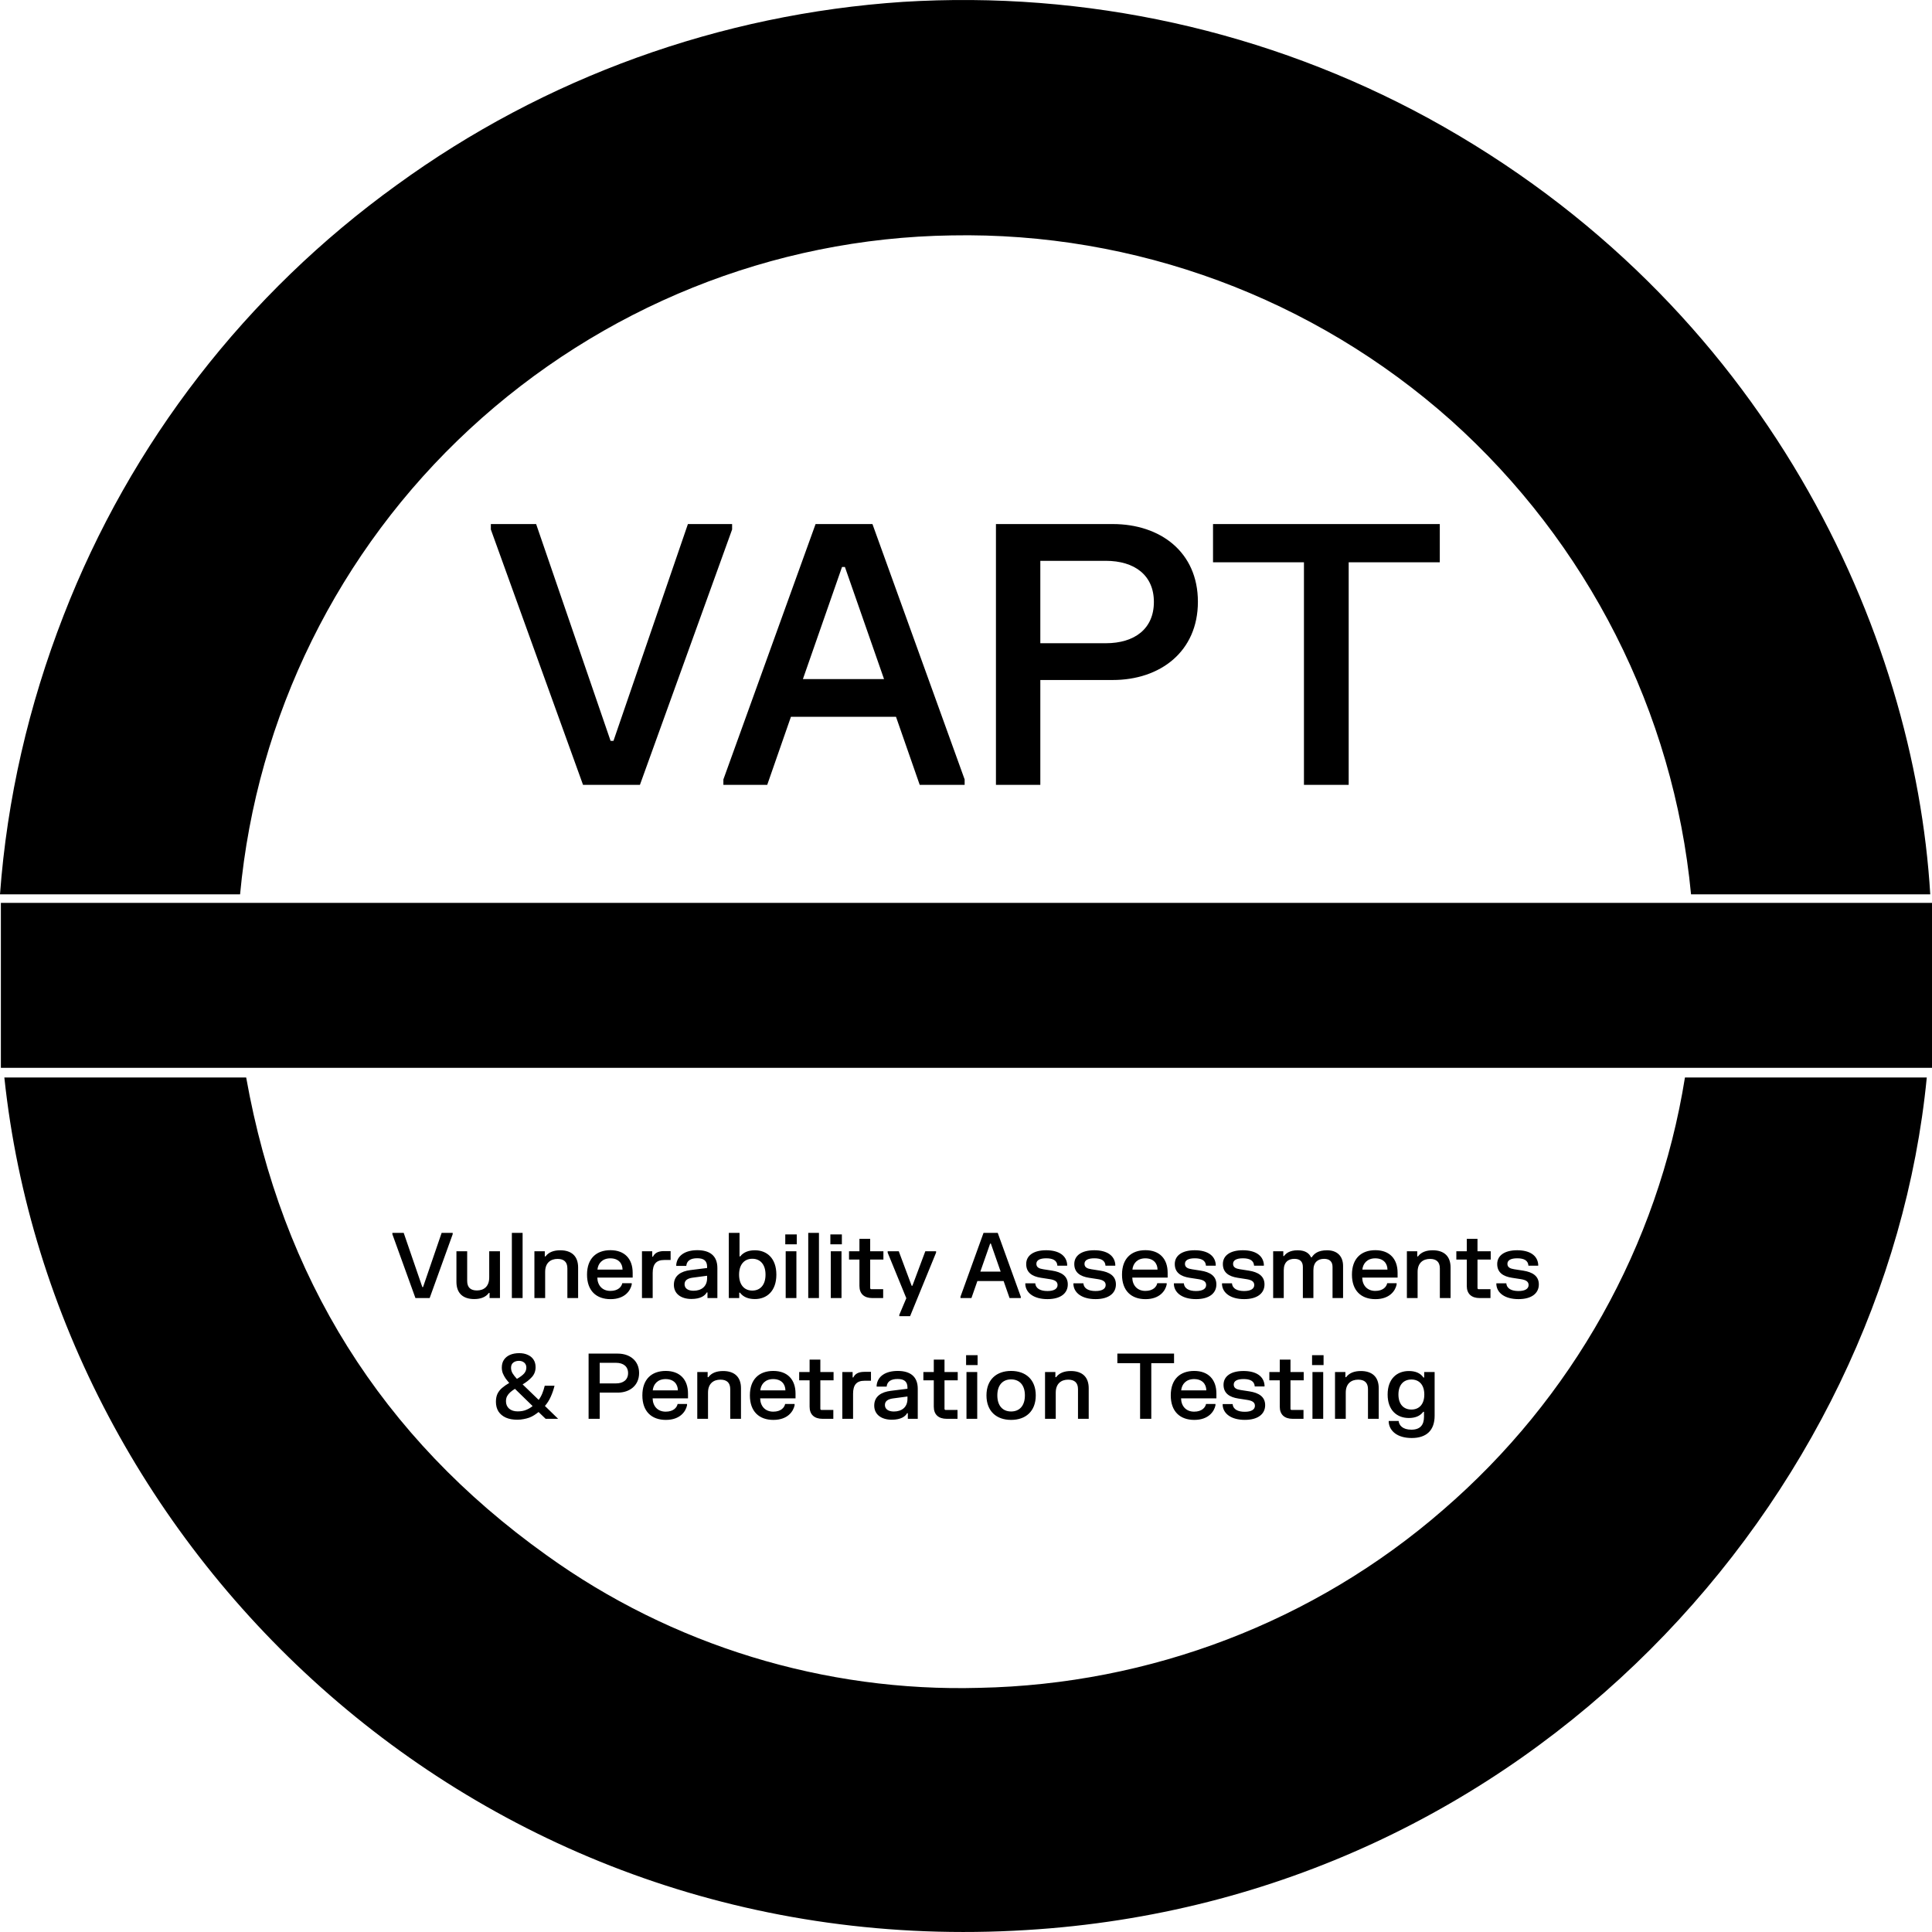
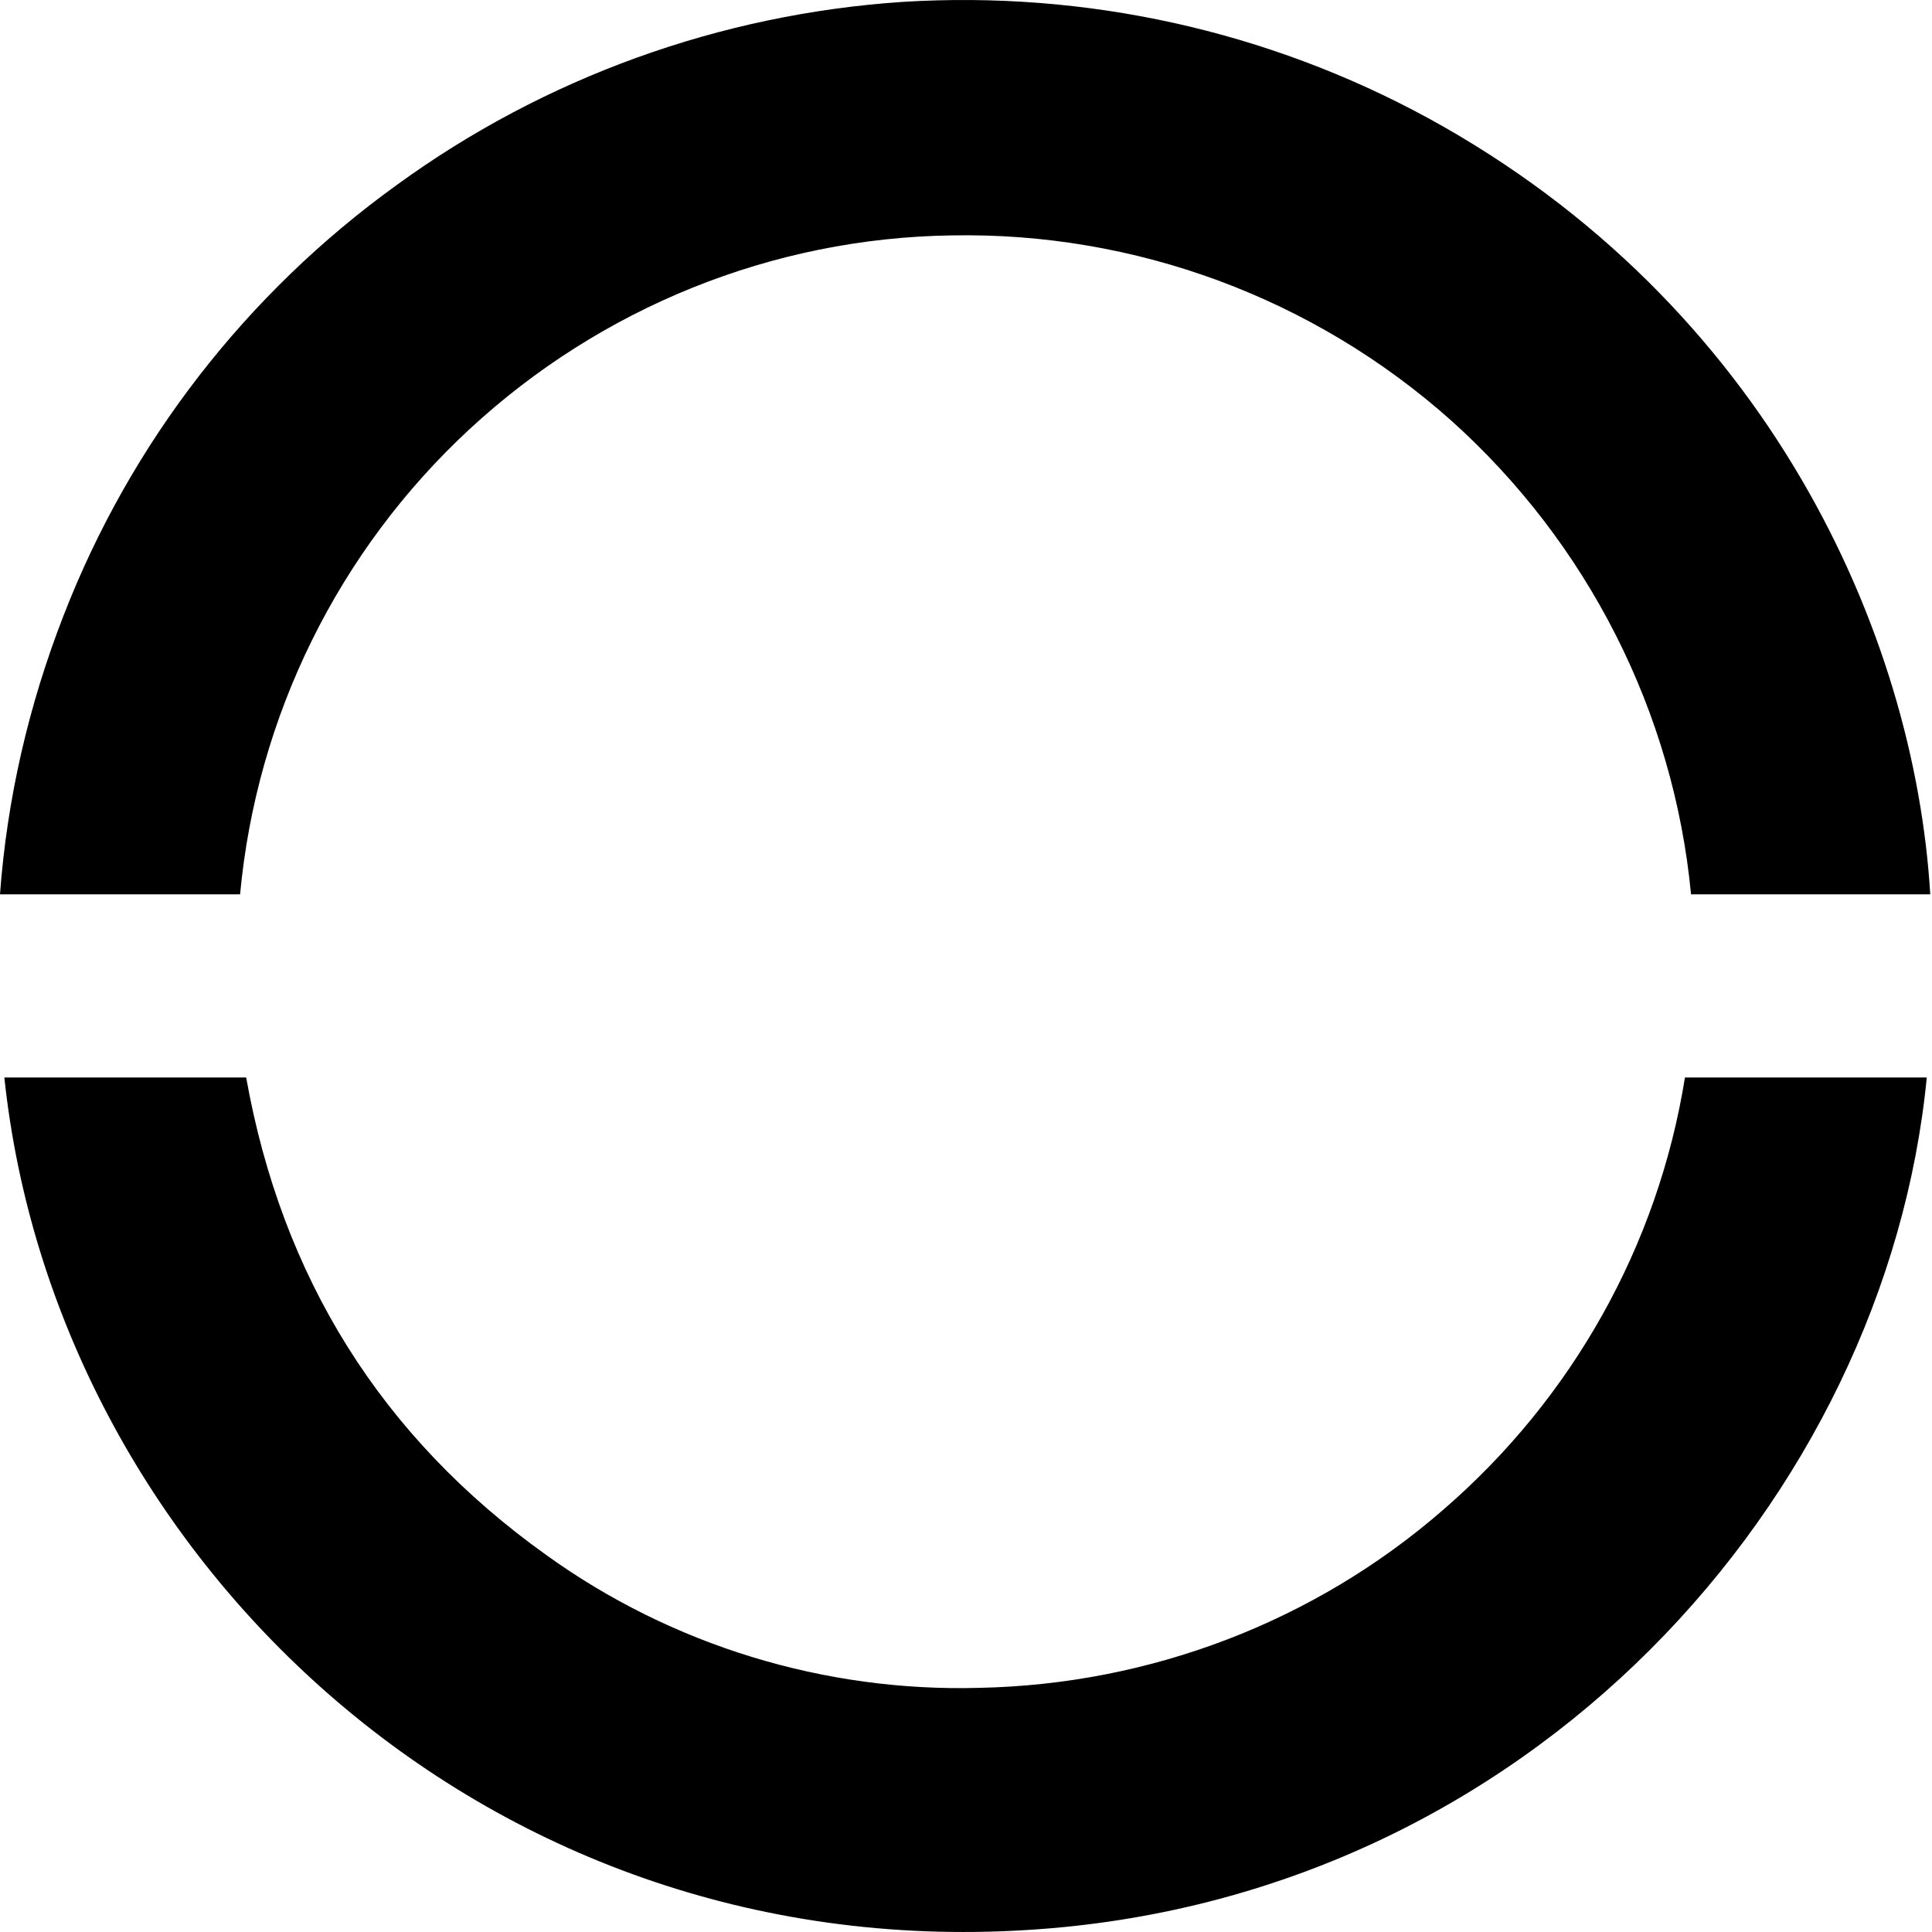
<svg xmlns="http://www.w3.org/2000/svg" width="64" height="64" viewBox="0 0 64 64" fill="none">
-   <path d="M16.26 17.36H17.76L20.226 24.542H20.322L22.788 17.36H24.252V17.54L21.198 26H19.314L16.26 17.54V17.36ZM27.017 17.36H28.901L31.955 25.82V26H30.467L29.681 23.744H26.201L25.415 26H23.963V25.82L27.017 17.36ZM26.597 22.496H29.285L27.989 18.782H27.893L26.597 22.496ZM36.862 17.36C38.434 17.36 39.682 18.284 39.682 19.934C39.682 21.584 38.434 22.526 36.862 22.526H34.462V26H32.992V17.36H36.862ZM34.462 21.308H36.628C37.588 21.308 38.224 20.828 38.224 19.94C38.224 19.058 37.588 18.578 36.628 18.578H34.462V21.308ZM40.183 17.36H47.695V18.626H44.677V26H43.195V18.626H40.183V17.36Z" fill="#0076C3" style="fill:#0076C3;fill:color(display-p3 0 0.463 0.765);fill-opacity:1;" />
-   <path d="M47.316 3.916C41.985 1.011 35.962 -0.312 29.911 0.062C23.86 0.465 18.039 2.564 13.14 6.13C8.155 9.725 4.322 14.671 2.104 20.394C0.951 23.357 0.231 26.462 0 29.626H7.953C8.501 23.73 11.209 18.238 15.56 14.211C19.912 10.185 25.588 7.884 31.524 7.798C37.605 7.683 43.512 9.869 48.065 13.924C52.589 17.979 55.442 23.587 56.018 29.626H63.942C63.424 20.97 58.554 10.07 47.316 3.916Z" fill="#2175BB" style="fill:#2175BB;fill:color(display-p3 0.129 0.459 0.733);fill-opacity:1;" />
+   <path d="M47.316 3.916C41.985 1.011 35.962 -0.312 29.911 0.062C23.86 0.465 18.039 2.564 13.14 6.13C8.155 9.725 4.322 14.671 2.104 20.394C0.951 23.357 0.231 26.462 0 29.626H7.953C8.501 23.73 11.209 18.238 15.56 14.211C19.912 10.185 25.588 7.884 31.524 7.798C37.605 7.683 43.512 9.869 48.065 13.924C52.589 17.979 55.442 23.587 56.018 29.626H63.942C63.424 20.97 58.554 10.07 47.316 3.916" fill="#2175BB" style="fill:#2175BB;fill:color(display-p3 0.129 0.459 0.733);fill-opacity:1;" />
  <path d="M32.447 55.912C27.317 56.056 22.246 54.503 18.096 51.512C12.621 47.6 9.336 42.309 8.155 35.694H0.144C1.815 51.454 15.906 65.057 34.003 63.935C50.687 62.929 62.473 49.585 63.827 35.694H55.816C54.923 41.273 52.07 46.335 47.805 50.016C43.541 53.726 38.094 55.797 32.447 55.912Z" fill="#242021" style="fill:#242021;fill:color(display-p3 0.141 0.126 0.129);fill-opacity:1;" />
-   <path d="M64 35.373V29.909H0.029V35.373H64Z" fill="#818486" style="fill:#818486;fill:color(display-p3 0.506 0.518 0.525);fill-opacity:1;" />
-   <path d="M12.998 40.84H13.373L13.99 42.636H14.014L14.63 40.84H14.996V40.885L14.233 43H13.762L12.998 40.885V40.84ZM16.562 43H16.218V42.829H16.195C16.09 42.973 15.917 43.033 15.709 43.033C15.344 43.033 15.12 42.846 15.12 42.463V41.45H15.476V42.433C15.476 42.648 15.588 42.748 15.799 42.748C16.028 42.748 16.206 42.617 16.206 42.318V41.45H16.562V43ZM16.956 40.84H17.312V43H16.956V40.84ZM17.703 41.45H18.047V41.621H18.071C18.177 41.476 18.35 41.417 18.56 41.417C18.926 41.417 19.151 41.605 19.151 41.986V43H18.795V42.017C18.795 41.803 18.68 41.703 18.47 41.703C18.24 41.703 18.059 41.833 18.059 42.133V43H17.703V41.45ZM19.446 42.224C19.446 41.691 19.752 41.414 20.221 41.414C20.688 41.414 20.958 41.697 20.958 42.163V42.322H19.787C19.793 42.581 19.953 42.763 20.22 42.763C20.478 42.763 20.59 42.625 20.614 42.508H20.927V42.553C20.884 42.755 20.698 43.036 20.224 43.036C19.753 43.036 19.446 42.758 19.446 42.224ZM19.791 42.058H20.623C20.62 41.846 20.485 41.684 20.217 41.684C19.956 41.684 19.811 41.851 19.791 42.058ZM21.266 41.45H21.606V41.629H21.63C21.686 41.517 21.788 41.444 21.999 41.444H22.215V41.739H22.001C21.737 41.739 21.621 41.878 21.621 42.17V43H21.266V41.45ZM22.402 41.889C22.434 41.599 22.686 41.414 23.101 41.414C23.515 41.414 23.764 41.599 23.764 42.005V43H23.436V42.814H23.412C23.353 42.919 23.211 43.03 22.903 43.03C22.56 43.03 22.323 42.858 22.323 42.562C22.323 42.252 22.561 42.112 22.872 42.073L23.424 42.004V41.967C23.424 41.764 23.314 41.681 23.095 41.681C22.876 41.681 22.75 41.764 22.734 41.934H22.402V41.889ZM22.677 42.542C22.677 42.678 22.789 42.758 22.972 42.758C23.226 42.758 23.424 42.625 23.424 42.339V42.261L22.948 42.324C22.783 42.346 22.677 42.409 22.677 42.542ZM24.143 40.84H24.498V41.62H24.521C24.635 41.474 24.807 41.417 25.008 41.417C25.403 41.417 25.718 41.681 25.718 42.224C25.718 42.767 25.403 43.033 25.008 43.033C24.801 43.033 24.626 42.974 24.512 42.82H24.488V43H24.143V40.84ZM24.483 42.224C24.483 42.565 24.659 42.752 24.921 42.752C25.184 42.752 25.359 42.565 25.359 42.224C25.359 41.886 25.184 41.698 24.921 41.698C24.659 41.698 24.483 41.886 24.483 42.224ZM26.027 41.45H26.382V43H26.027V41.45ZM26.013 41.219V40.892H26.394V41.219H26.013ZM26.774 40.84H27.129V43H26.774V40.84ZM27.521 41.45H27.876V43H27.521V41.45ZM27.507 41.219V40.892H27.888V41.219H27.507ZM28.125 41.45H28.47V41.039H28.826V41.45H29.264V41.725H28.826V42.682L28.85 42.706H29.256V43H28.898C28.629 43 28.47 42.862 28.47 42.598V41.725H28.125V41.45ZM29.405 41.45H29.773L30.2 42.593H30.224L30.652 41.45H31.009V41.495L30.148 43.6H29.791V43.555L30.023 43.005L29.405 41.495V41.45ZM32.581 40.84H33.051L33.815 42.955V43H33.443L33.246 42.436H32.377L32.18 43H31.817V42.955L32.581 40.84ZM32.475 42.124H33.148L32.824 41.196H32.8L32.475 42.124ZM33.994 41.873C33.994 41.593 34.234 41.416 34.655 41.416C35.078 41.416 35.326 41.593 35.351 41.883V41.928H35.027C35.017 41.746 34.868 41.683 34.657 41.683C34.447 41.683 34.331 41.746 34.331 41.866C34.331 41.986 34.427 42.025 34.561 42.046L34.852 42.091C35.161 42.139 35.372 42.267 35.372 42.548C35.372 42.831 35.149 43.035 34.699 43.035C34.249 43.035 33.988 42.831 33.965 42.556V42.511H34.295C34.31 42.693 34.477 42.767 34.699 42.767C34.921 42.767 35.033 42.69 35.033 42.568C35.033 42.448 34.936 42.398 34.772 42.373L34.481 42.328C34.19 42.283 33.994 42.154 33.994 41.873ZM35.587 41.873C35.587 41.593 35.827 41.416 36.249 41.416C36.672 41.416 36.919 41.593 36.945 41.883V41.928H36.621C36.61 41.746 36.462 41.683 36.25 41.683C36.04 41.683 35.925 41.746 35.925 41.866C35.925 41.986 36.021 42.025 36.154 42.046L36.445 42.091C36.754 42.139 36.966 42.267 36.966 42.548C36.966 42.831 36.742 43.035 36.292 43.035C35.842 43.035 35.581 42.831 35.559 42.556V42.511H35.889C35.904 42.693 36.07 42.767 36.292 42.767C36.514 42.767 36.627 42.69 36.627 42.568C36.627 42.448 36.529 42.398 36.366 42.373L36.075 42.328C35.784 42.283 35.587 42.154 35.587 41.873ZM37.168 42.224C37.168 41.691 37.474 41.414 37.943 41.414C38.41 41.414 38.68 41.697 38.68 42.163V42.322H37.508C37.514 42.581 37.675 42.763 37.942 42.763C38.2 42.763 38.312 42.625 38.336 42.508H38.648V42.553C38.606 42.755 38.42 43.036 37.946 43.036C37.475 43.036 37.168 42.758 37.168 42.224ZM37.513 42.058H38.345C38.342 41.846 38.207 41.684 37.939 41.684C37.678 41.684 37.532 41.851 37.513 42.058ZM38.916 41.873C38.916 41.593 39.156 41.416 39.577 41.416C40 41.416 40.248 41.593 40.273 41.883V41.928H39.949C39.938 41.746 39.79 41.683 39.578 41.683C39.368 41.683 39.253 41.746 39.253 41.866C39.253 41.986 39.349 42.025 39.483 42.046L39.773 42.091C40.083 42.139 40.294 42.267 40.294 42.548C40.294 42.831 40.071 43.035 39.62 43.035C39.17 43.035 38.91 42.831 38.887 42.556V42.511H39.217C39.232 42.693 39.398 42.767 39.62 42.767C39.843 42.767 39.955 42.69 39.955 42.568C39.955 42.448 39.858 42.398 39.694 42.373L39.403 42.328C39.112 42.283 38.916 42.154 38.916 41.873ZM40.509 41.873C40.509 41.593 40.749 41.416 41.171 41.416C41.594 41.416 41.841 41.593 41.867 41.883V41.928H41.543C41.532 41.746 41.384 41.683 41.172 41.683C40.962 41.683 40.847 41.746 40.847 41.866C40.847 41.986 40.943 42.025 41.076 42.046L41.367 42.091C41.676 42.139 41.888 42.267 41.888 42.548C41.888 42.831 41.664 43.035 41.214 43.035C40.764 43.035 40.503 42.831 40.481 42.556V42.511H40.811C40.826 42.693 40.992 42.767 41.214 42.767C41.436 42.767 41.549 42.69 41.549 42.568C41.549 42.448 41.451 42.398 41.288 42.373L40.997 42.328C40.706 42.283 40.509 42.154 40.509 41.873ZM42.175 41.45H42.511V41.608H42.535C42.598 41.52 42.721 41.417 42.989 41.417C43.257 41.417 43.378 41.535 43.429 41.65H43.453C43.531 41.53 43.661 41.417 43.962 41.417C44.288 41.417 44.491 41.605 44.491 41.937V43H44.142V41.969C44.142 41.794 44.047 41.701 43.862 41.701C43.66 41.701 43.508 41.81 43.508 42.078V43H43.159V41.969C43.159 41.794 43.066 41.701 42.879 41.701C42.676 41.701 42.526 41.81 42.526 42.078V43H42.175V41.45ZM44.785 42.224C44.785 41.691 45.091 41.414 45.56 41.414C46.027 41.414 46.297 41.697 46.297 42.163V42.322H45.125C45.131 42.581 45.292 42.763 45.559 42.763C45.817 42.763 45.929 42.625 45.953 42.508H46.265V42.553C46.223 42.755 46.037 43.036 45.563 43.036C45.092 43.036 44.785 42.758 44.785 42.224ZM45.13 42.058H45.962C45.959 41.846 45.824 41.684 45.556 41.684C45.295 41.684 45.149 41.851 45.13 42.058ZM46.605 41.45H46.948V41.621H46.972C47.079 41.476 47.251 41.417 47.461 41.417C47.827 41.417 48.052 41.605 48.052 41.986V43H47.697V42.017C47.697 41.803 47.581 41.703 47.371 41.703C47.142 41.703 46.96 41.833 46.96 42.133V43H46.605V41.45ZM48.243 41.45H48.589V41.039H48.944V41.45H49.382V41.725H48.944V42.682L48.968 42.706H49.374V43H49.016C48.748 43 48.589 42.862 48.589 42.598V41.725H48.243V41.45ZM49.597 41.873C49.597 41.593 49.837 41.416 50.259 41.416C50.682 41.416 50.929 41.593 50.955 41.883V41.928H50.631C50.62 41.746 50.472 41.683 50.26 41.683C50.05 41.683 49.935 41.746 49.935 41.866C49.935 41.986 50.031 42.025 50.164 42.046L50.455 42.091C50.764 42.139 50.976 42.267 50.976 42.548C50.976 42.831 50.752 43.035 50.302 43.035C49.852 43.035 49.591 42.831 49.569 42.556V42.511H49.899C49.914 42.693 50.08 42.767 50.302 42.767C50.524 42.767 50.637 42.69 50.637 42.568C50.637 42.448 50.539 42.398 50.376 42.373L50.085 42.328C49.794 42.283 49.597 42.154 49.597 41.873ZM17.199 44.825C17.309 44.825 17.404 44.844 17.484 44.882C17.566 44.918 17.629 44.97 17.673 45.038C17.719 45.106 17.742 45.19 17.742 45.29C17.742 45.418 17.701 45.527 17.619 45.617C17.537 45.707 17.435 45.788 17.313 45.86L17.844 46.373C17.892 46.309 17.932 46.238 17.964 46.16C17.996 46.08 18.023 45.995 18.045 45.905H18.369C18.339 46.029 18.298 46.149 18.246 46.265C18.196 46.379 18.131 46.482 18.051 46.574L18.489 47H18.075L17.841 46.775C17.793 46.813 17.744 46.848 17.694 46.88C17.644 46.912 17.59 46.939 17.532 46.961C17.476 46.981 17.415 46.997 17.349 47.009C17.283 47.023 17.211 47.03 17.133 47.03C16.989 47.03 16.864 47.007 16.758 46.961C16.652 46.913 16.57 46.845 16.512 46.757C16.456 46.667 16.428 46.56 16.428 46.436C16.428 46.334 16.445 46.246 16.479 46.172C16.515 46.098 16.566 46.033 16.632 45.977C16.7 45.919 16.779 45.864 16.869 45.812C16.825 45.762 16.784 45.711 16.746 45.659C16.71 45.605 16.68 45.549 16.656 45.491C16.634 45.433 16.623 45.37 16.623 45.302C16.623 45.202 16.646 45.117 16.692 45.047C16.74 44.975 16.807 44.92 16.893 44.882C16.981 44.844 17.083 44.825 17.199 44.825ZM17.058 46.007C16.996 46.045 16.943 46.084 16.899 46.124C16.857 46.162 16.823 46.205 16.797 46.253C16.773 46.299 16.761 46.354 16.761 46.418C16.761 46.52 16.796 46.602 16.866 46.664C16.938 46.724 17.032 46.754 17.148 46.754C17.258 46.754 17.353 46.737 17.433 46.703C17.515 46.669 17.585 46.627 17.643 46.577L17.058 46.007ZM17.19 45.08C17.116 45.08 17.054 45.099 17.004 45.137C16.954 45.175 16.929 45.232 16.929 45.308C16.929 45.374 16.946 45.436 16.98 45.494C17.014 45.55 17.062 45.611 17.124 45.677C17.232 45.615 17.311 45.556 17.361 45.5C17.411 45.442 17.436 45.376 17.436 45.302C17.436 45.234 17.413 45.18 17.367 45.14C17.321 45.1 17.262 45.08 17.19 45.08ZM20.466 44.84C20.859 44.84 21.171 45.071 21.171 45.483C21.171 45.896 20.859 46.132 20.466 46.132H19.866V47H19.498V44.84H20.466ZM19.866 45.827H20.407C20.647 45.827 20.806 45.707 20.806 45.485C20.806 45.264 20.647 45.145 20.407 45.145H19.866V45.827ZM21.279 46.224C21.279 45.691 21.584 45.414 22.054 45.414C22.52 45.414 22.791 45.697 22.791 46.163V46.322H21.619C21.625 46.581 21.785 46.763 22.052 46.763C22.311 46.763 22.423 46.625 22.447 46.508H22.759V46.553C22.717 46.755 22.531 47.036 22.057 47.036C21.586 47.036 21.279 46.758 21.279 46.224ZM21.623 46.058H22.456C22.453 45.846 22.318 45.684 22.049 45.684C21.788 45.684 21.643 45.851 21.623 46.058ZM23.098 45.45H23.442V45.621H23.466C23.572 45.476 23.745 45.417 23.955 45.417C24.321 45.417 24.546 45.605 24.546 45.986V47H24.19V46.017C24.19 45.803 24.075 45.703 23.865 45.703C23.635 45.703 23.454 45.833 23.454 46.133V47H23.098V45.45ZM24.841 46.224C24.841 45.691 25.147 45.414 25.616 45.414C26.083 45.414 26.353 45.697 26.353 46.163V46.322H25.181C25.188 46.581 25.348 46.763 25.615 46.763C25.873 46.763 25.985 46.625 26.009 46.508H26.322V46.553C26.279 46.755 26.093 47.036 25.619 47.036C25.148 47.036 24.841 46.758 24.841 46.224ZM25.186 46.058H26.018C26.015 45.846 25.881 45.684 25.612 45.684C25.351 45.684 25.206 45.851 25.186 46.058ZM26.474 45.45H26.819V45.039H27.175V45.45H27.613V45.725H27.175V46.682L27.199 46.706H27.605V47H27.247C26.978 47 26.819 46.862 26.819 46.598V45.725H26.474V45.45ZM27.903 45.45H28.244V45.629H28.267C28.323 45.517 28.425 45.444 28.637 45.444H28.852V45.739H28.638C28.374 45.739 28.259 45.878 28.259 46.17V47H27.903V45.45ZM29.04 45.889C29.071 45.599 29.323 45.414 29.739 45.414C30.153 45.414 30.402 45.599 30.402 46.005V47H30.073V46.814H30.049C29.991 46.919 29.848 47.03 29.541 47.03C29.197 47.03 28.96 46.858 28.96 46.562C28.96 46.252 29.199 46.112 29.509 46.073L30.061 46.004V45.967C30.061 45.764 29.952 45.681 29.733 45.681C29.514 45.681 29.388 45.764 29.371 45.934H29.04V45.889ZM29.314 46.542C29.314 46.678 29.427 46.758 29.61 46.758C29.863 46.758 30.061 46.625 30.061 46.339V46.261L29.586 46.324C29.421 46.346 29.314 46.409 29.314 46.542ZM30.588 45.45H30.933V45.039H31.288V45.45H31.726V45.725H31.288V46.682L31.312 46.706H31.719V47H31.36C31.092 47 30.933 46.862 30.933 46.598V45.725H30.588V45.45ZM32.016 45.45H32.372V47H32.016V45.45ZM32.003 45.219V44.892H32.384V45.219H32.003ZM32.678 46.224C32.678 45.697 33.014 45.414 33.494 45.414C33.975 45.414 34.311 45.697 34.311 46.224C34.311 46.754 33.975 47.036 33.494 47.036C33.014 47.036 32.678 46.754 32.678 46.224ZM33.038 46.224C33.038 46.571 33.219 46.757 33.494 46.757C33.77 46.757 33.951 46.571 33.951 46.224C33.951 45.88 33.77 45.694 33.494 45.694C33.219 45.694 33.038 45.88 33.038 46.224ZM34.618 45.45H34.961V45.621H34.985C35.092 45.476 35.264 45.417 35.474 45.417C35.84 45.417 36.065 45.605 36.065 45.986V47H35.71V46.017C35.71 45.803 35.594 45.703 35.384 45.703C35.155 45.703 34.973 45.833 34.973 46.133V47H34.618V45.45ZM37.014 44.84H38.892V45.157H38.138V47H37.767V45.157H37.014V44.84ZM38.783 46.224C38.783 45.691 39.089 45.414 39.559 45.414C40.025 45.414 40.295 45.697 40.295 46.163V46.322H39.124C39.13 46.581 39.29 46.763 39.557 46.763C39.815 46.763 39.928 46.625 39.952 46.508H40.264V46.553C40.222 46.755 40.036 47.036 39.562 47.036C39.091 47.036 38.783 46.758 38.783 46.224ZM39.128 46.058H39.961C39.958 45.846 39.823 45.684 39.554 45.684C39.293 45.684 39.148 45.851 39.128 46.058ZM40.531 45.873C40.531 45.593 40.771 45.416 41.193 45.416C41.616 45.416 41.863 45.593 41.889 45.883V45.928H41.565C41.554 45.746 41.406 45.683 41.194 45.683C40.984 45.683 40.869 45.746 40.869 45.866C40.869 45.986 40.965 46.025 41.098 46.046L41.389 46.091C41.698 46.139 41.91 46.267 41.91 46.548C41.91 46.831 41.686 47.035 41.236 47.035C40.786 47.035 40.525 46.831 40.503 46.556V46.511H40.833C40.848 46.693 41.014 46.767 41.236 46.767C41.458 46.767 41.571 46.69 41.571 46.568C41.571 46.448 41.473 46.398 41.31 46.373L41.019 46.328C40.728 46.283 40.531 46.154 40.531 45.873ZM42.049 45.45H42.394V45.039H42.749V45.45H43.187V45.725H42.749V46.682L42.773 46.706H43.18V47H42.821C42.553 47 42.394 46.862 42.394 46.598V45.725H42.049V45.45ZM43.477 45.45H43.833V47H43.477V45.45ZM43.464 45.219V44.892H43.845V45.219H43.464ZM44.224 45.45H44.568V45.621H44.592C44.698 45.476 44.871 45.417 45.081 45.417C45.447 45.417 45.672 45.605 45.672 45.986V47H45.316V46.017C45.316 45.803 45.201 45.703 44.991 45.703C44.761 45.703 44.58 45.833 44.58 46.133V47H44.224V45.45ZM47.524 46.897C47.524 47.38 47.257 47.636 46.764 47.636C46.278 47.636 46.029 47.396 46.003 47.115V47.071H46.331C46.346 47.216 46.465 47.36 46.753 47.36C47.044 47.36 47.172 47.206 47.172 46.931V46.767H47.148C47.036 46.917 46.867 46.973 46.669 46.973C46.278 46.973 45.967 46.718 45.967 46.196C45.967 45.672 46.278 45.417 46.669 45.417C46.871 45.417 47.044 45.474 47.154 45.632H47.178V45.45H47.524V46.897ZM46.325 46.196C46.325 46.516 46.495 46.693 46.755 46.693C47.013 46.693 47.182 46.516 47.182 46.196C47.182 45.875 47.013 45.698 46.755 45.698C46.495 45.698 46.325 45.875 46.325 46.196Z" fill="#242021" style="fill:#242021;fill:color(display-p3 0.141 0.126 0.129);fill-opacity:1;" />
</svg>